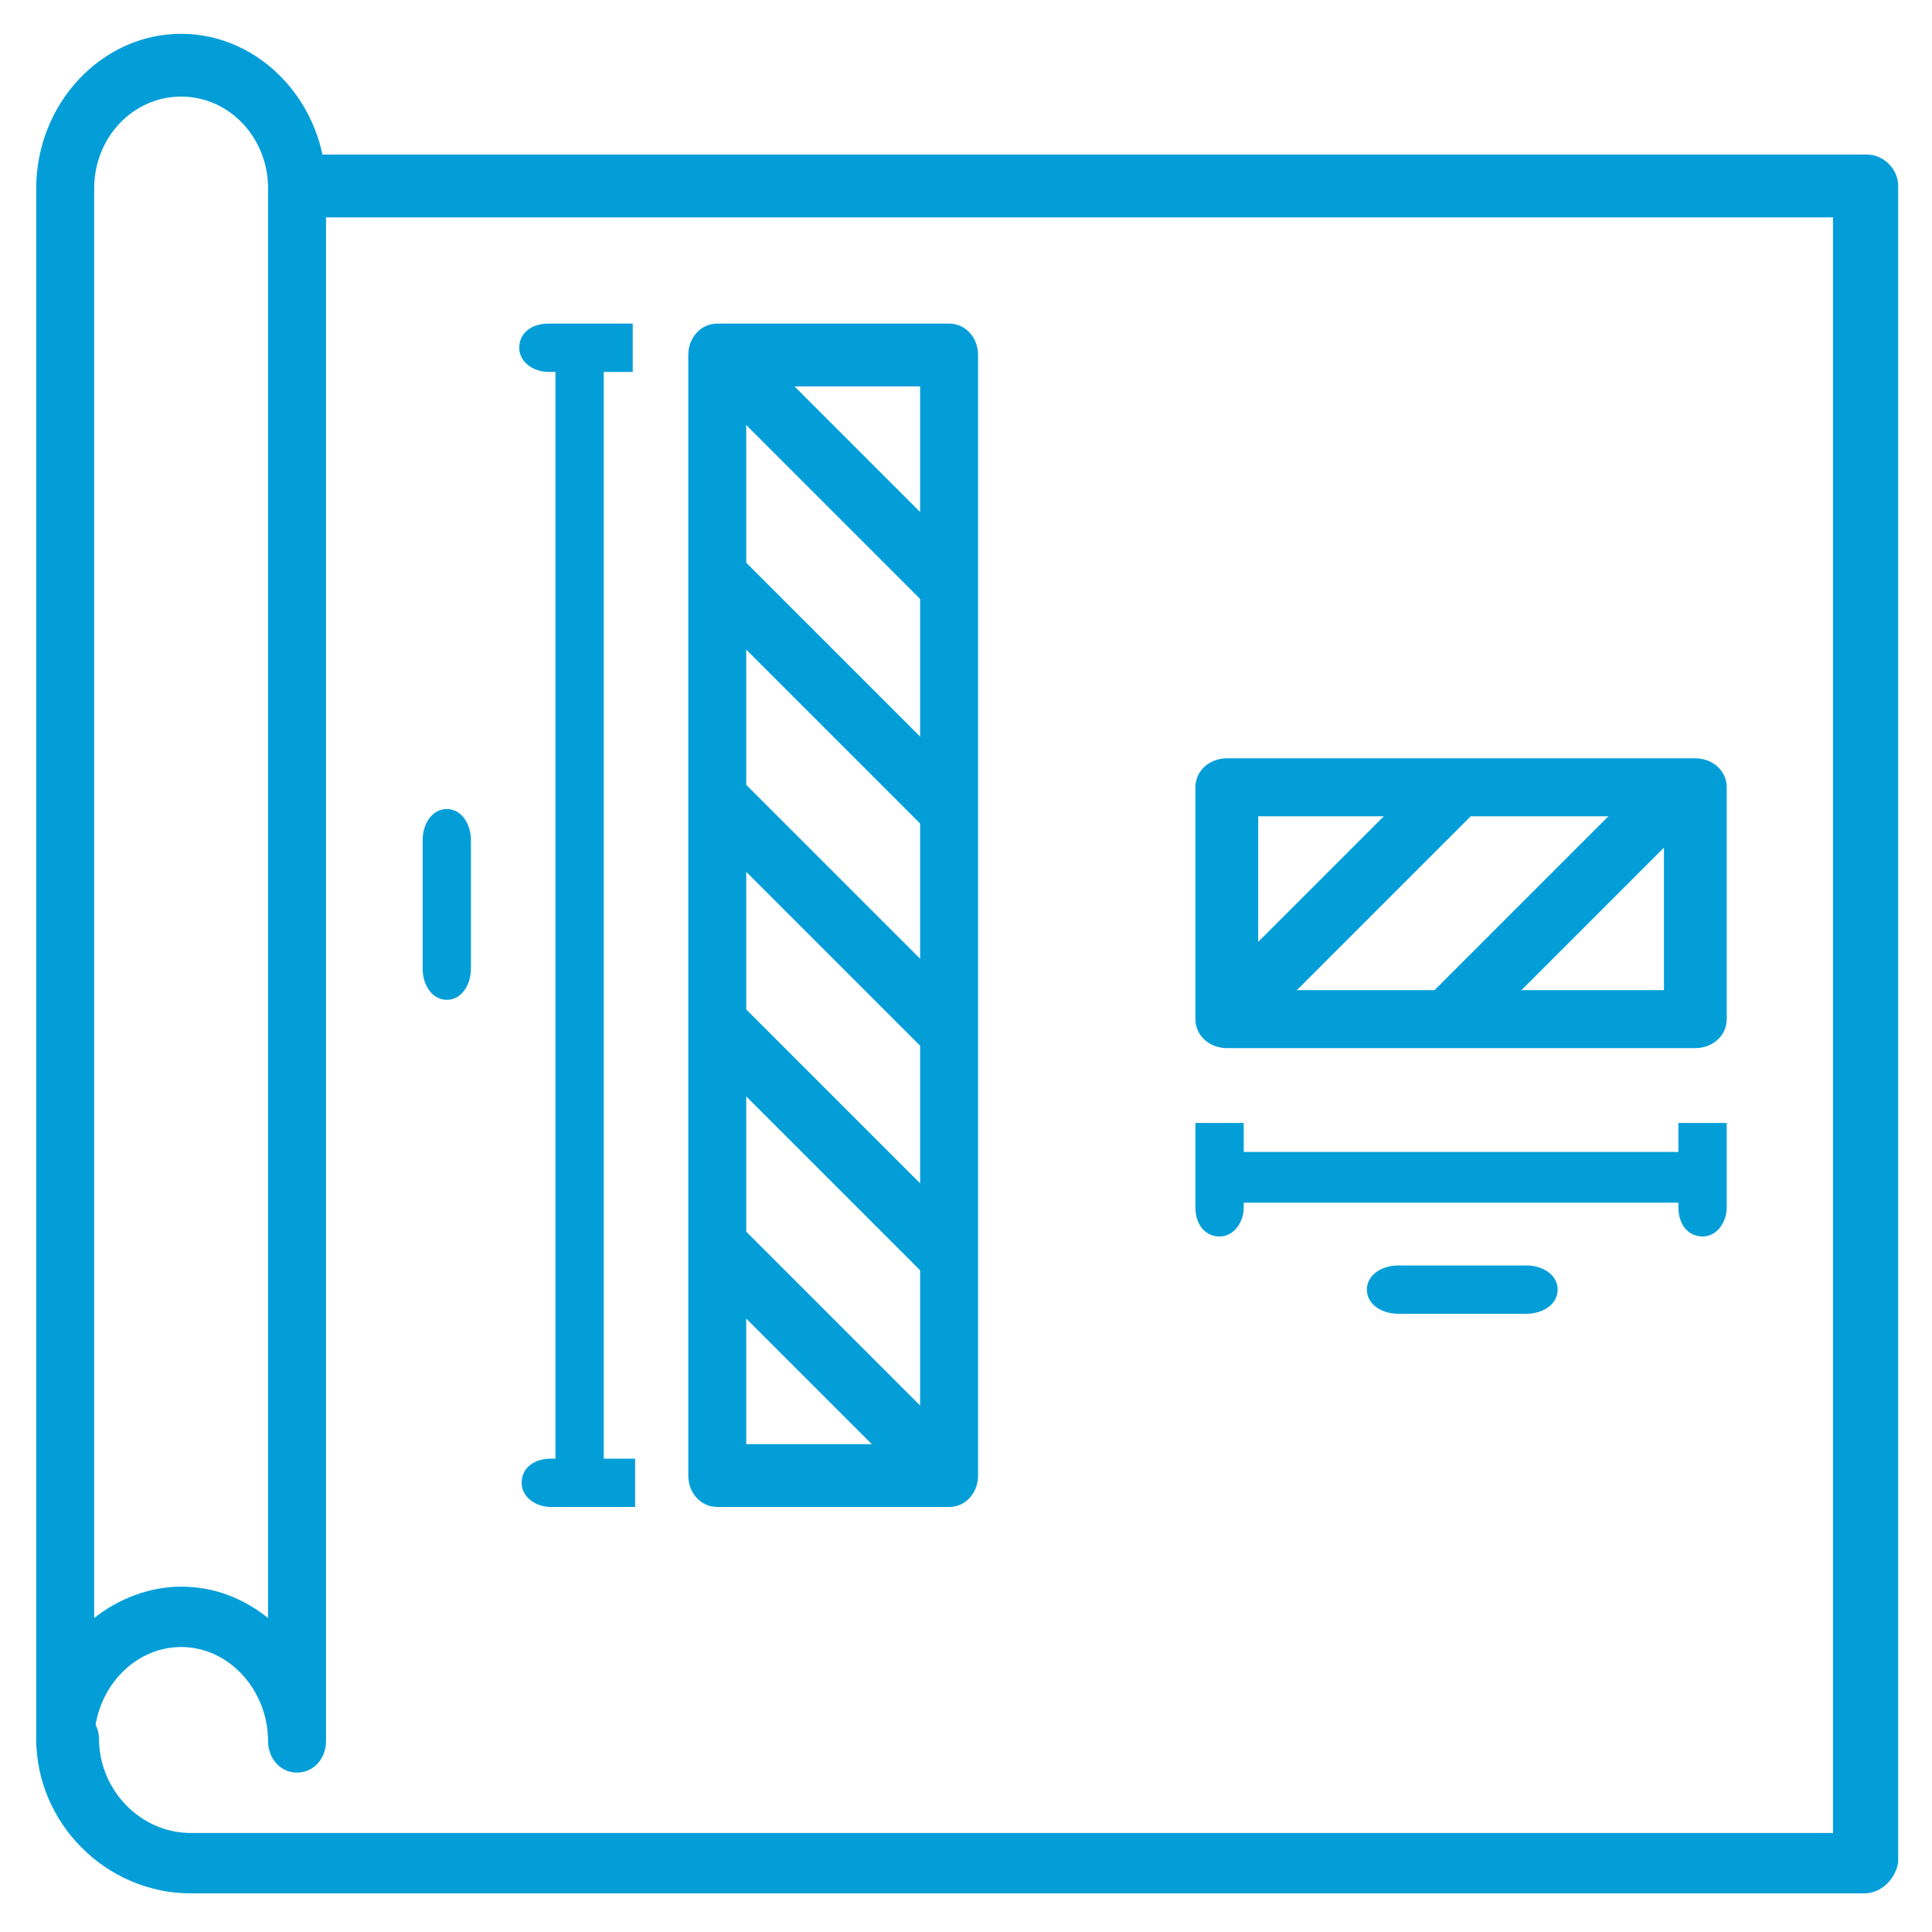
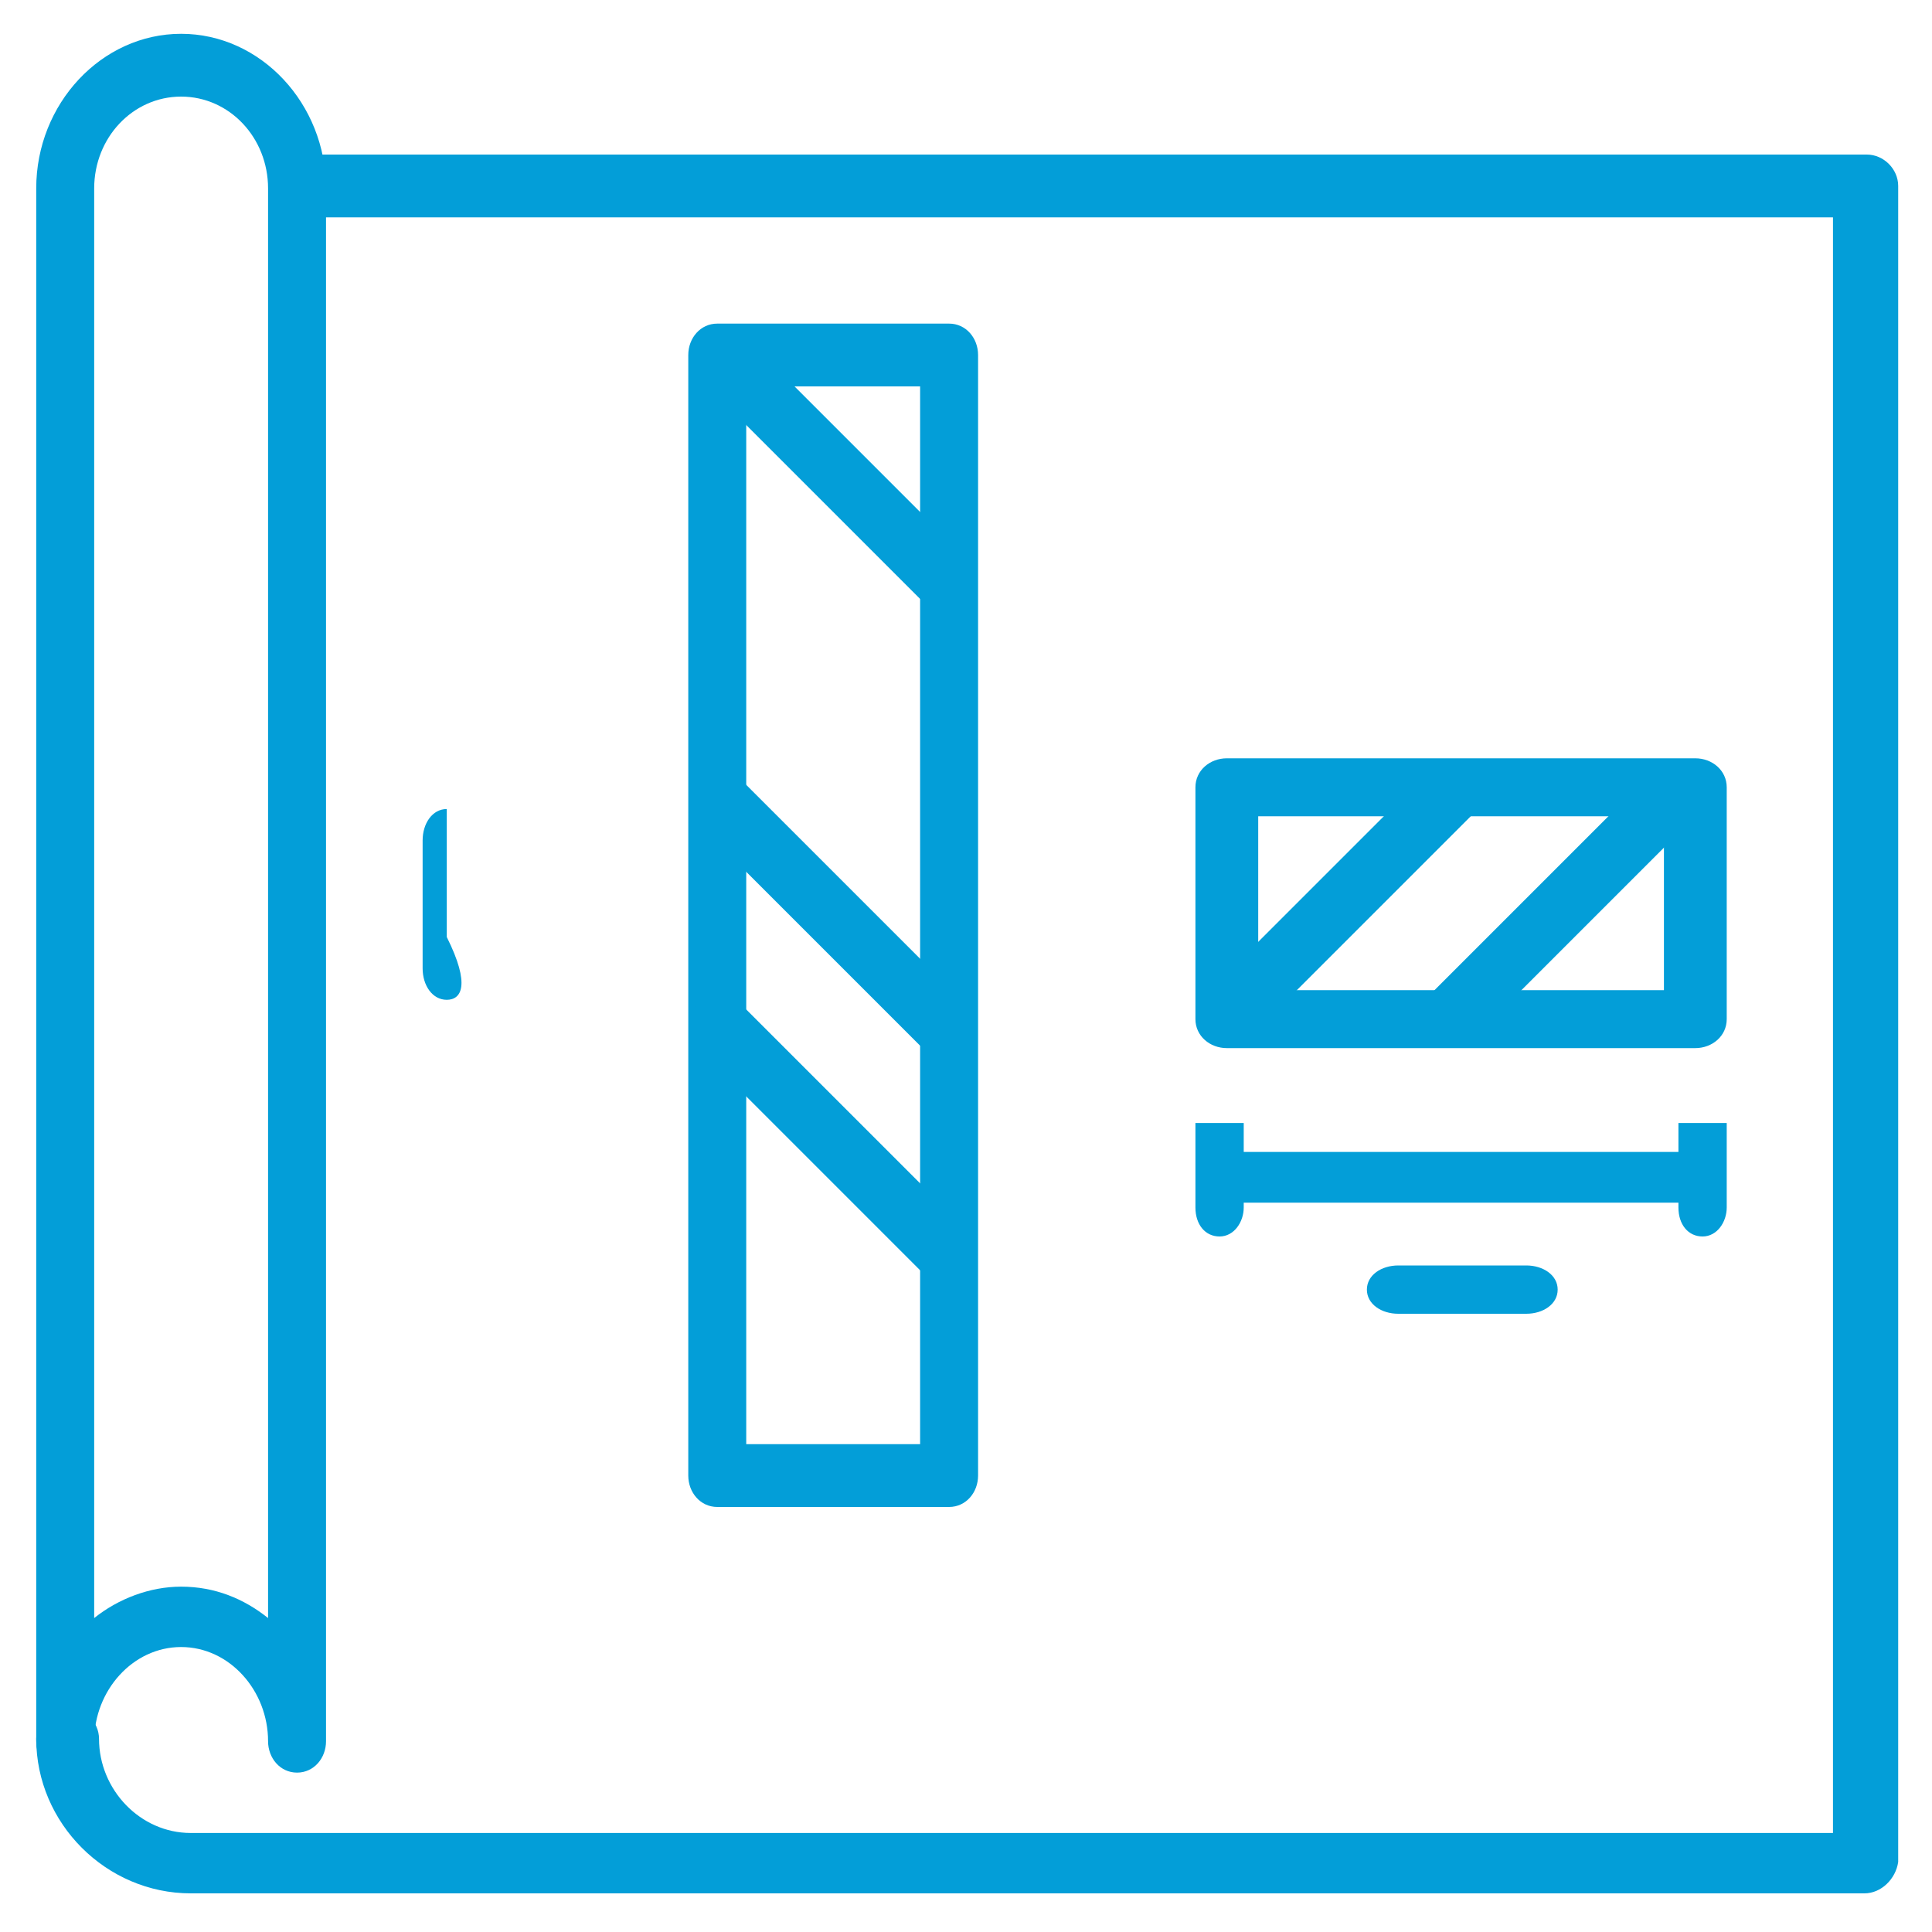
<svg xmlns="http://www.w3.org/2000/svg" version="1.1" id="Capa_1" x="0px" y="0px" viewBox="0 0 80 80" style="enable-background:new 0 0 80 80;" xml:space="preserve">
  <style type="text/css">
	.st0{fill:#039ED8;}
</style>
  <g id="ESW-Product-Detail_1_" transform="translate(-425, -1877)">
    <g id="Page-1_1_" transform="translate(425, 1877)">
      <path id="Fill-1" class="st0" d="M77.2,78.4H7.9c-3.5,0-6.4-2.9-6.4-6.4c0-0.7,0.6-1.3,1.3-1.3s1.3,0.6,1.3,1.3    c0,2.1,1.7,3.9,3.8,3.9h68V9H13.1c-0.7,0-1.3-0.6-1.3-1.3s0.6-1.3,1.3-1.3h64.2c0.7,0,1.3,0.6,1.3,1.3v69.4    C78.5,77.8,77.9,78.4,77.2,78.4" />
      <path id="Fill-3" class="st0" d="M12.3,73.4c-0.7,0-1.2-0.6-1.2-1.3c0-2.1-1.6-3.9-3.6-3.9S3.9,70,3.9,72.1c0,0.7-0.5,1.3-1.2,1.3    s-1.2-0.6-1.2-1.3V7.8c0-3.5,2.7-6.4,6-6.4s6,2.9,6,6.4v64.3C13.5,72.8,13,73.4,12.3,73.4 M7.5,65.7c1.4,0,2.6,0.5,3.6,1.3V7.8    C11.1,5.7,9.5,4,7.5,4S3.9,5.7,3.9,7.8V67C4.9,66.2,6.2,65.7,7.5,65.7" />
-       <path id="Fill-11" class="st0" d="M18.5,41.4c-0.6,0-1-0.6-1-1.3v-5.3c0-0.7,0.4-1.3,1-1.3s1,0.6,1,1.3v5.3    C19.5,40.8,19.1,41.4,18.5,41.4" />
+       <path id="Fill-11" class="st0" d="M18.5,41.4c-0.6,0-1-0.6-1-1.3v-5.3c0-0.7,0.4-1.3,1-1.3v5.3    C19.5,40.8,19.1,41.4,18.5,41.4" />
      <path id="Fill-13" class="st0" d="M39.3,62.4h-9.6c-0.7,0-1.2-0.6-1.2-1.3V14.7c0-0.7,0.5-1.3,1.2-1.3h9.6c0.7,0,1.2,0.6,1.2,1.3    v46.4C40.5,61.8,40,62.4,39.3,62.4z M30.9,59.8h7.2V16h-7.2V59.8z" />
      <g>
-         <path id="Fill-23_5_" class="st0" d="M39.2,62.4c-0.3,0-0.7-0.1-0.9-0.4l-9.4-9.4c-0.5-0.5-0.5-1.3,0-1.8c0.5-0.5,1.3-0.5,1.8,0     l9.4,9.4c0.5,0.5,0.5,1.3,0,1.8C39.9,62.3,39.5,62.4,39.2,62.4" />
        <path class="st0" d="M39.2,53.2c-0.3,0-0.7-0.1-0.9-0.4l-9.4-9.4c-0.5-0.5-0.5-1.3,0-1.8c0.5-0.5,1.3-0.5,1.8,0l9.4,9.4     c0.5,0.5,0.5,1.3,0,1.8C39.9,53,39.5,53.2,39.2,53.2" />
        <path class="st0" d="M39.2,43.9c-0.3,0-0.7-0.1-0.9-0.4l-9.4-9.4c-0.5-0.5-0.5-1.3,0-1.8c0.5-0.5,1.3-0.5,1.8,0l9.4,9.4     c0.5,0.5,0.5,1.3,0,1.8C39.9,43.8,39.5,43.9,39.2,43.9" />
-         <path class="st0" d="M39.2,34.7c-0.3,0-0.7-0.1-0.9-0.4l-9.4-9.4c-0.5-0.5-0.5-1.3,0-1.8c0.5-0.5,1.3-0.5,1.8,0l9.4,9.4     c0.5,0.5,0.5,1.3,0,1.8C39.9,34.5,39.5,34.7,39.2,34.7" />
        <path id="Fill-23_3_" class="st0" d="M39.2,25.4c-0.3,0-0.7-0.1-0.9-0.4l-9.4-9.4c-0.5-0.5-0.5-1.3,0-1.8c0.5-0.5,1.3-0.5,1.8,0     l9.4,9.4c0.5,0.5,0.5,1.3,0,1.8C39.9,25.3,39.5,25.4,39.2,25.4" />
        <path class="st0" d="M70.8,32.7c0,0.3-0.1,0.7-0.4,0.9L61,43c-0.5,0.5-1.3,0.5-1.8,0c-0.5-0.5-0.5-1.3,0-1.8l9.4-9.4     c0.5-0.5,1.3-0.5,1.8,0C70.6,32.1,70.8,32.4,70.8,32.7" />
        <path id="Fill-23_1_" class="st0" d="M61.5,32.7c0,0.3-0.1,0.7-0.4,0.9L51.7,43c-0.5,0.5-1.3,0.5-1.8,0c-0.5-0.5-0.5-1.3,0-1.8     l9.4-9.4c0.5-0.5,1.3-0.5,1.8,0C61.4,32.1,61.5,32.4,61.5,32.7" />
      </g>
      <path id="Fill-25" class="st0" d="M70.2,43.4H50.8c-0.7,0-1.3-0.5-1.3-1.2v-9.6c0-0.7,0.6-1.2,1.3-1.2h19.4c0.7,0,1.3,0.5,1.3,1.2    v9.6C71.5,42.9,70.9,43.4,70.2,43.4z M52.1,41h16.8v-7.2H52.1V41z" />
      <path id="Fill-37" class="st0" d="M63.2,54.4h-5.3c-0.7,0-1.3-0.4-1.3-1s0.6-1,1.3-1h5.3c0.7,0,1.3,0.4,1.3,1S63.9,54.4,63.2,54.4    " />
    </g>
  </g>
-   <path class="st0" d="M26.2,15.4c0-0.6,0-2,0-2h-3.5c-0.7,0-1.2,0.4-1.2,1c0,0.6,0.6,1,1.2,1H23v45h-0.2c-0.7,0-1.2,0.4-1.2,1  c0,0.6,0.6,1,1.2,1h3.5c0-0.6,0-2,0-2H25v-45H26.2z" />
  <path class="st0" d="M51.5,46.5c-0.6,0-2,0-2,0V50c0,0.7,0.4,1.2,1,1.2c0.6,0,1-0.6,1-1.2v-0.2h18V50c0,0.7,0.4,1.2,1,1.2  c0.6,0,1-0.6,1-1.2v-3.5c-0.6,0-2,0-2,0v1.2h-18V46.5z" />
</svg>